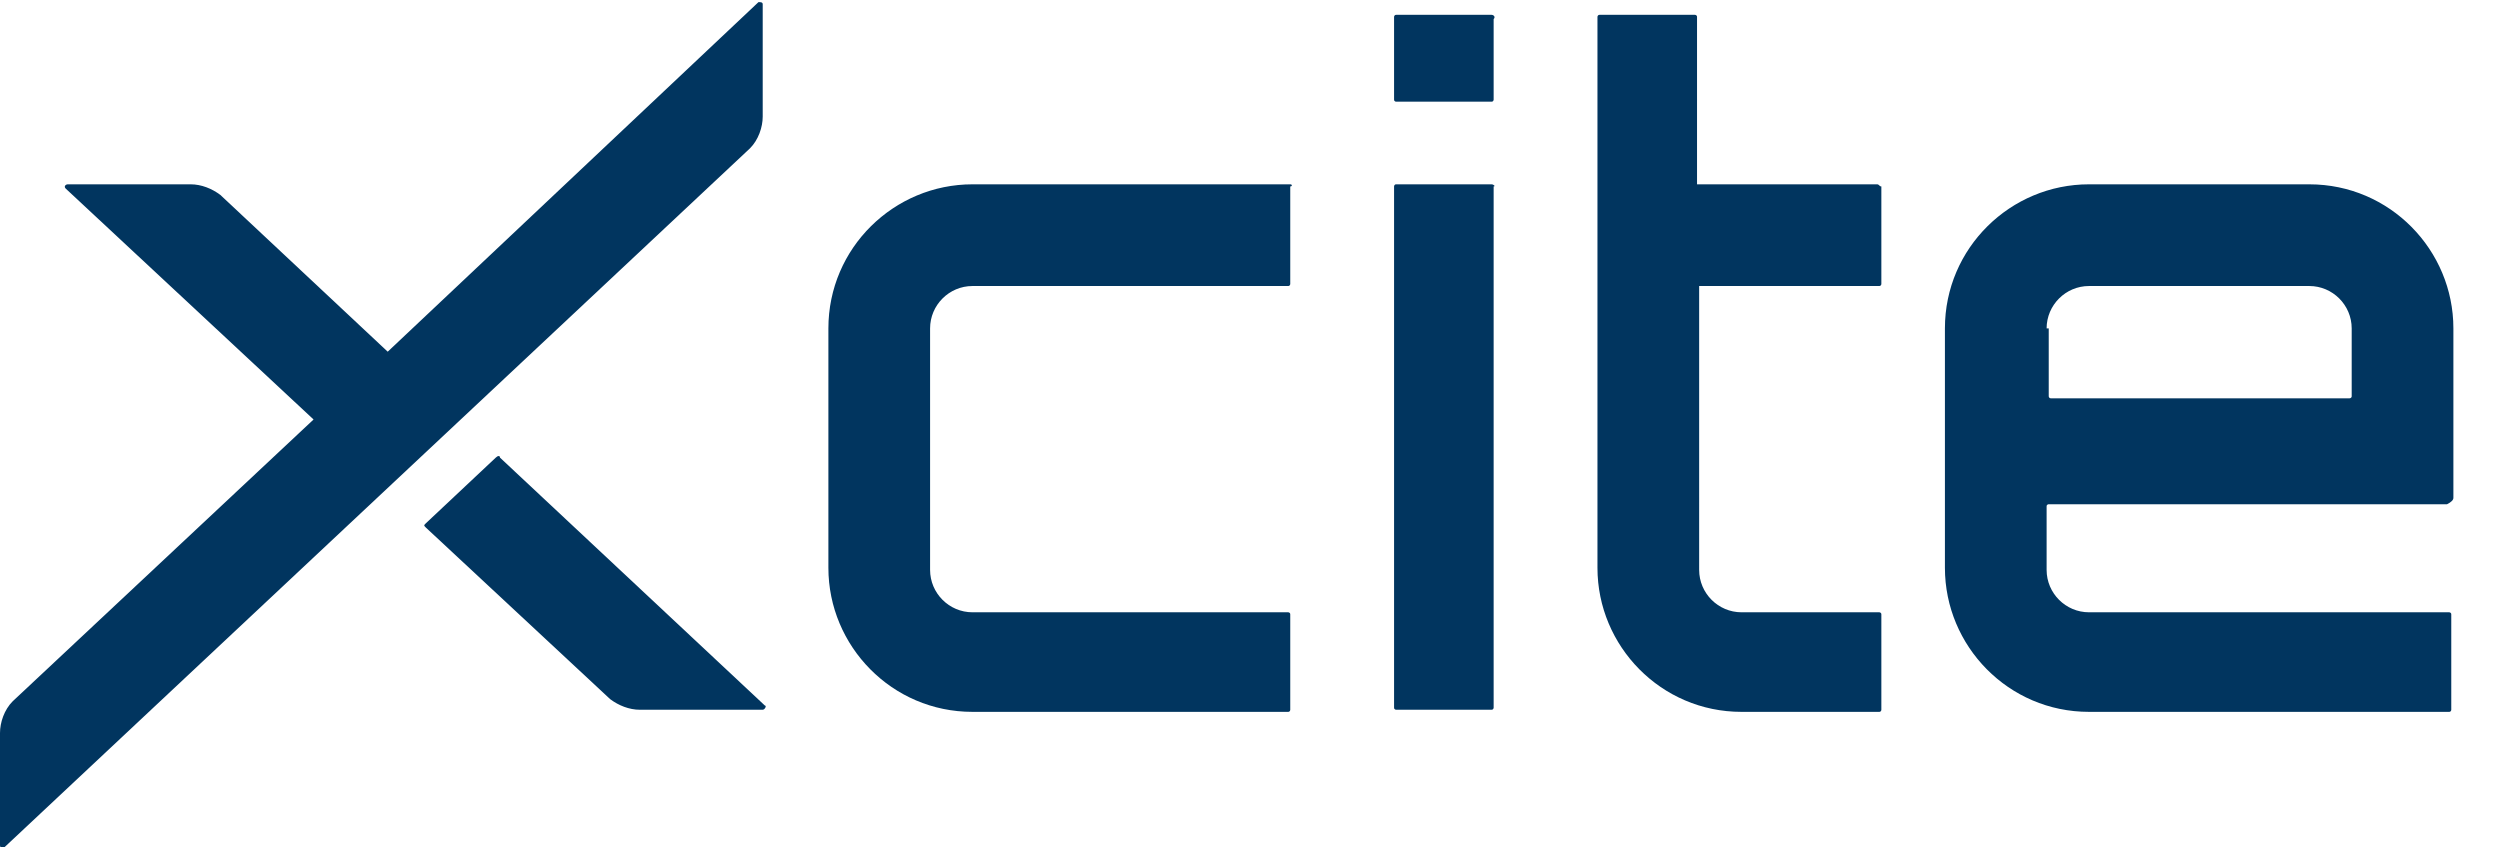
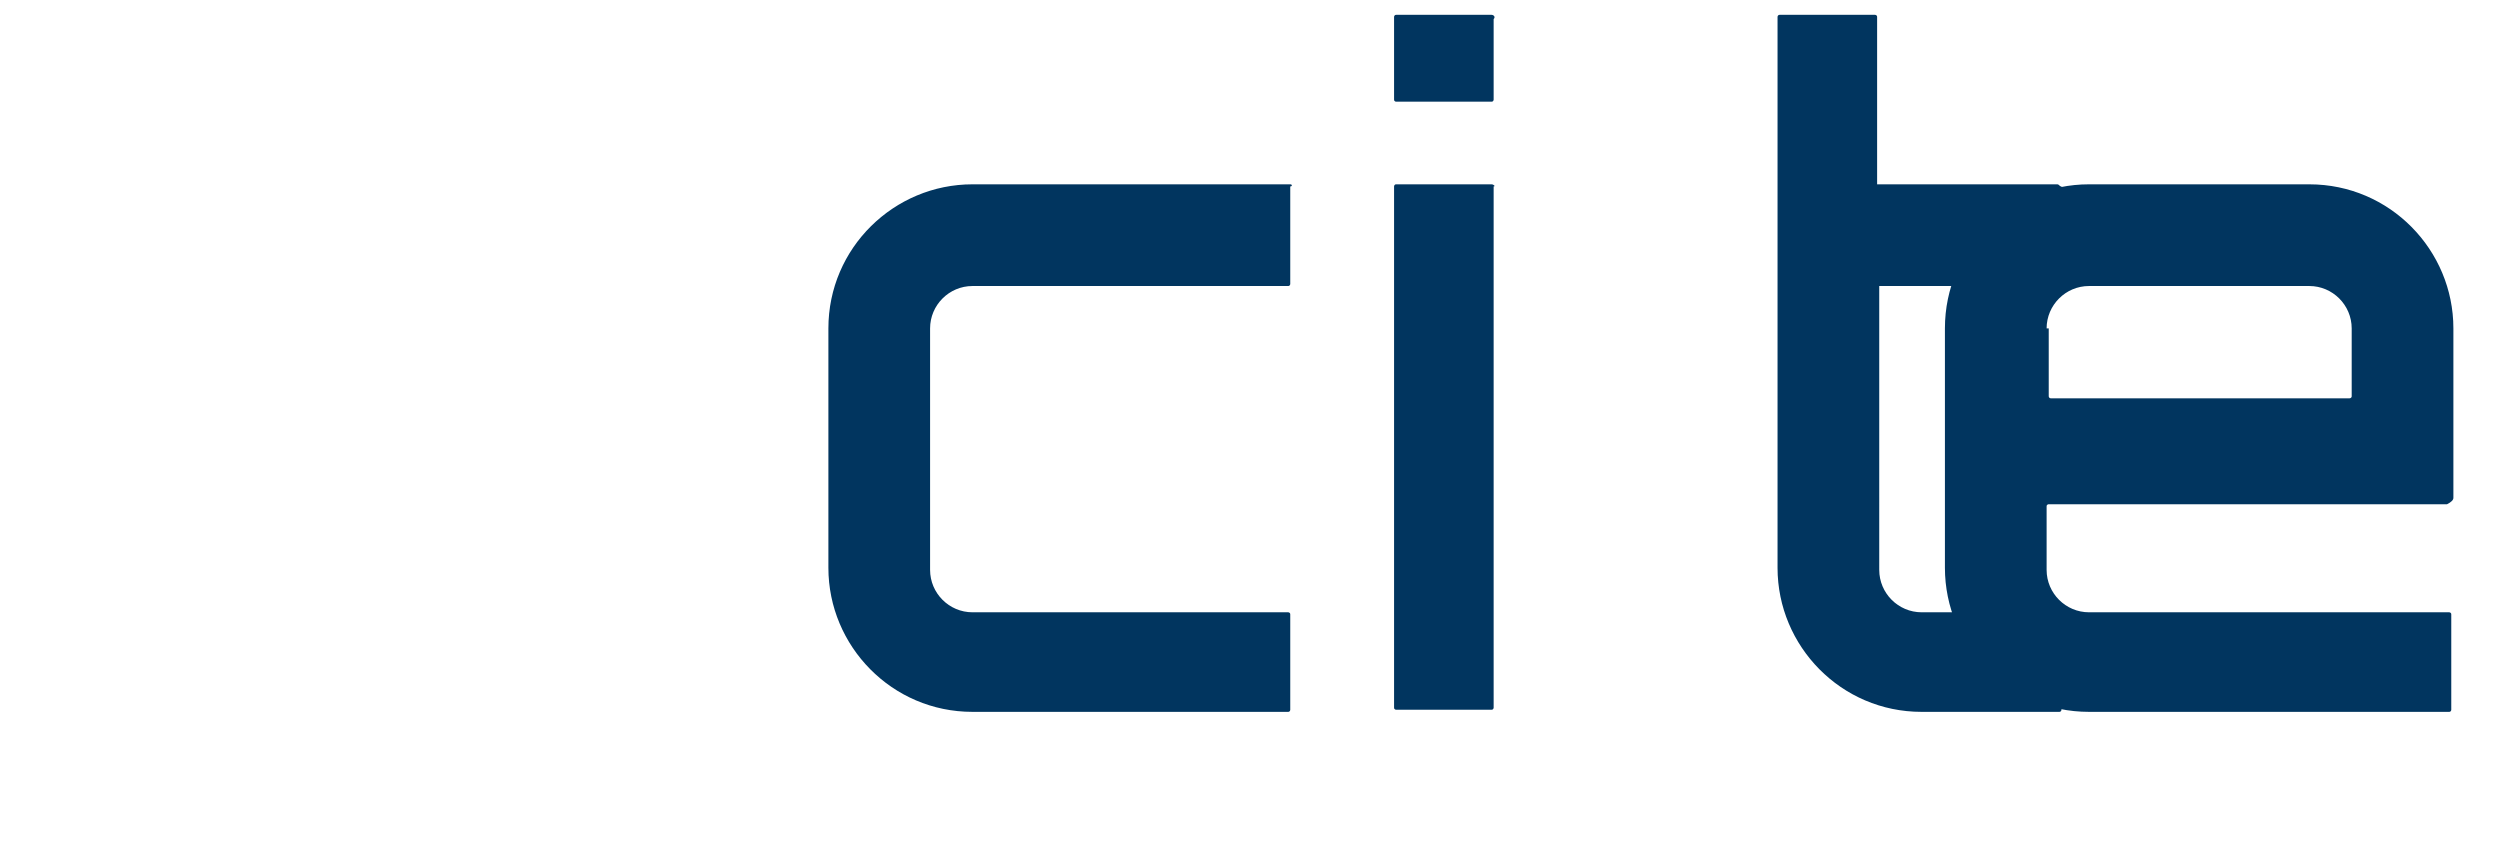
<svg xmlns="http://www.w3.org/2000/svg" xml:space="preserve" id="Слой_1" x="0" y="0" style="enable-background:new 0 0 118 40" version="1.1" viewBox="0 0 118 40">
  <style>.st1{fill:#01355f}</style>
-   <path d="M36 .2v5.3c0 .5-.2 1.1-.6 1.5L.2 40c-.1.1-.2 0-.2-.1v-5.3c0-.5.2-1.1.6-1.5l14.2-13.3L3.1 8.9c-.1-.1 0-.2.1-.2H9c.5 0 1 .2 1.4.5l7.9 7.4L35.8.1c.1 0 .2 0 .2.1zM23.4 21.6l-3.3 3.1c-.1.1-.1.1 0 .2l8.7 8.1c.4.3.9.5 1.4.5H36c.1 0 .2-.2.1-.2L23.6 21.6c0-.1-.1-.1-.2 0z" style="fill-rule:evenodd;clip-rule:evenodd;fill:#01355f" />
-   <path d="M60.9 8.7h-15c-3.7 0-6.8 3-6.8 6.8v11.3c0 3.7 3 6.8 6.8 6.8h14.9c.1 0 .1-.1.1-.1V29c0-.1-.1-.1-.1-.1H45.9c-1.1 0-2-.9-2-2V15.5c0-1.1.9-2 2-2h14.9c.1 0 .1-.1.1-.1V8.8c.1 0 .1-.1 0-.1zM70.4 8.7h-4.5c-.1 0-.1.1-.1.1v24.6c0 .1.1.1.1.1h4.5c.1 0 .1-.1.1-.1V8.8c.1 0 0-.1-.1-.1zM70.4.7h-4.5c-.1 0-.1.1-.1.1v3.9c0 .1.1.1.1.1h4.5c.1 0 .1-.1.1-.1V.9c.1-.1 0-.2-.1-.2zM88.6 8.7h-8.5V.8c0-.1-.1-.1-.1-.1h-4.5c-.1 0-.1.1-.1.1v26c0 3.7 3 6.8 6.8 6.8h6.5c.1 0 .1-.1.1-.1V29c0-.1-.1-.1-.1-.1h-6.5c-1.1 0-2-.9-2-2V13.5h8.5c.1 0 .1-.1.1-.1V8.8c-.1 0-.1-.1-.2-.1zM115.8 23.5v-8c0-3.7-3-6.8-6.8-6.8H98.6c-3.7 0-6.8 3-6.8 6.8v11.3c0 3.7 3 6.8 6.8 6.8h17c.1 0 .1-.1.1-.1V29c0-.1-.1-.1-.1-.1h-17c-1.1 0-2-.9-2-2v-3c0-.1.1-.1.1-.1h18.8c.2-.1.3-.2.3-.3zm-19.2-8c0-1.1.9-2 2-2H109c1.1 0 2 .9 2 2v3.2c0 .1-.1.1-.1.1H96.8c-.1 0-.1-.1-.1-.1v-3.2z" class="st1" />
+   <path d="M60.9 8.7h-15c-3.7 0-6.8 3-6.8 6.8v11.3c0 3.7 3 6.8 6.8 6.8h14.9c.1 0 .1-.1.1-.1V29c0-.1-.1-.1-.1-.1H45.9c-1.1 0-2-.9-2-2V15.5c0-1.1.9-2 2-2h14.9c.1 0 .1-.1.1-.1V8.8c.1 0 .1-.1 0-.1zM70.4 8.7h-4.5c-.1 0-.1.1-.1.1v24.6c0 .1.1.1.1.1h4.5c.1 0 .1-.1.1-.1V8.8c.1 0 0-.1-.1-.1zM70.4.7h-4.5c-.1 0-.1.1-.1.1v3.9c0 .1.1.1.1.1h4.5c.1 0 .1-.1.1-.1V.9c.1-.1 0-.2-.1-.2zM88.6 8.7V.8c0-.1-.1-.1-.1-.1h-4.5c-.1 0-.1.1-.1.1v26c0 3.7 3 6.8 6.8 6.8h6.5c.1 0 .1-.1.1-.1V29c0-.1-.1-.1-.1-.1h-6.5c-1.1 0-2-.9-2-2V13.5h8.5c.1 0 .1-.1.1-.1V8.8c-.1 0-.1-.1-.2-.1zM115.8 23.5v-8c0-3.7-3-6.8-6.8-6.8H98.6c-3.7 0-6.8 3-6.8 6.8v11.3c0 3.7 3 6.8 6.8 6.8h17c.1 0 .1-.1.1-.1V29c0-.1-.1-.1-.1-.1h-17c-1.1 0-2-.9-2-2v-3c0-.1.1-.1.1-.1h18.8c.2-.1.3-.2.3-.3zm-19.2-8c0-1.1.9-2 2-2H109c1.1 0 2 .9 2 2v3.2c0 .1-.1.1-.1.1H96.8c-.1 0-.1-.1-.1-.1v-3.2z" class="st1" />
</svg>